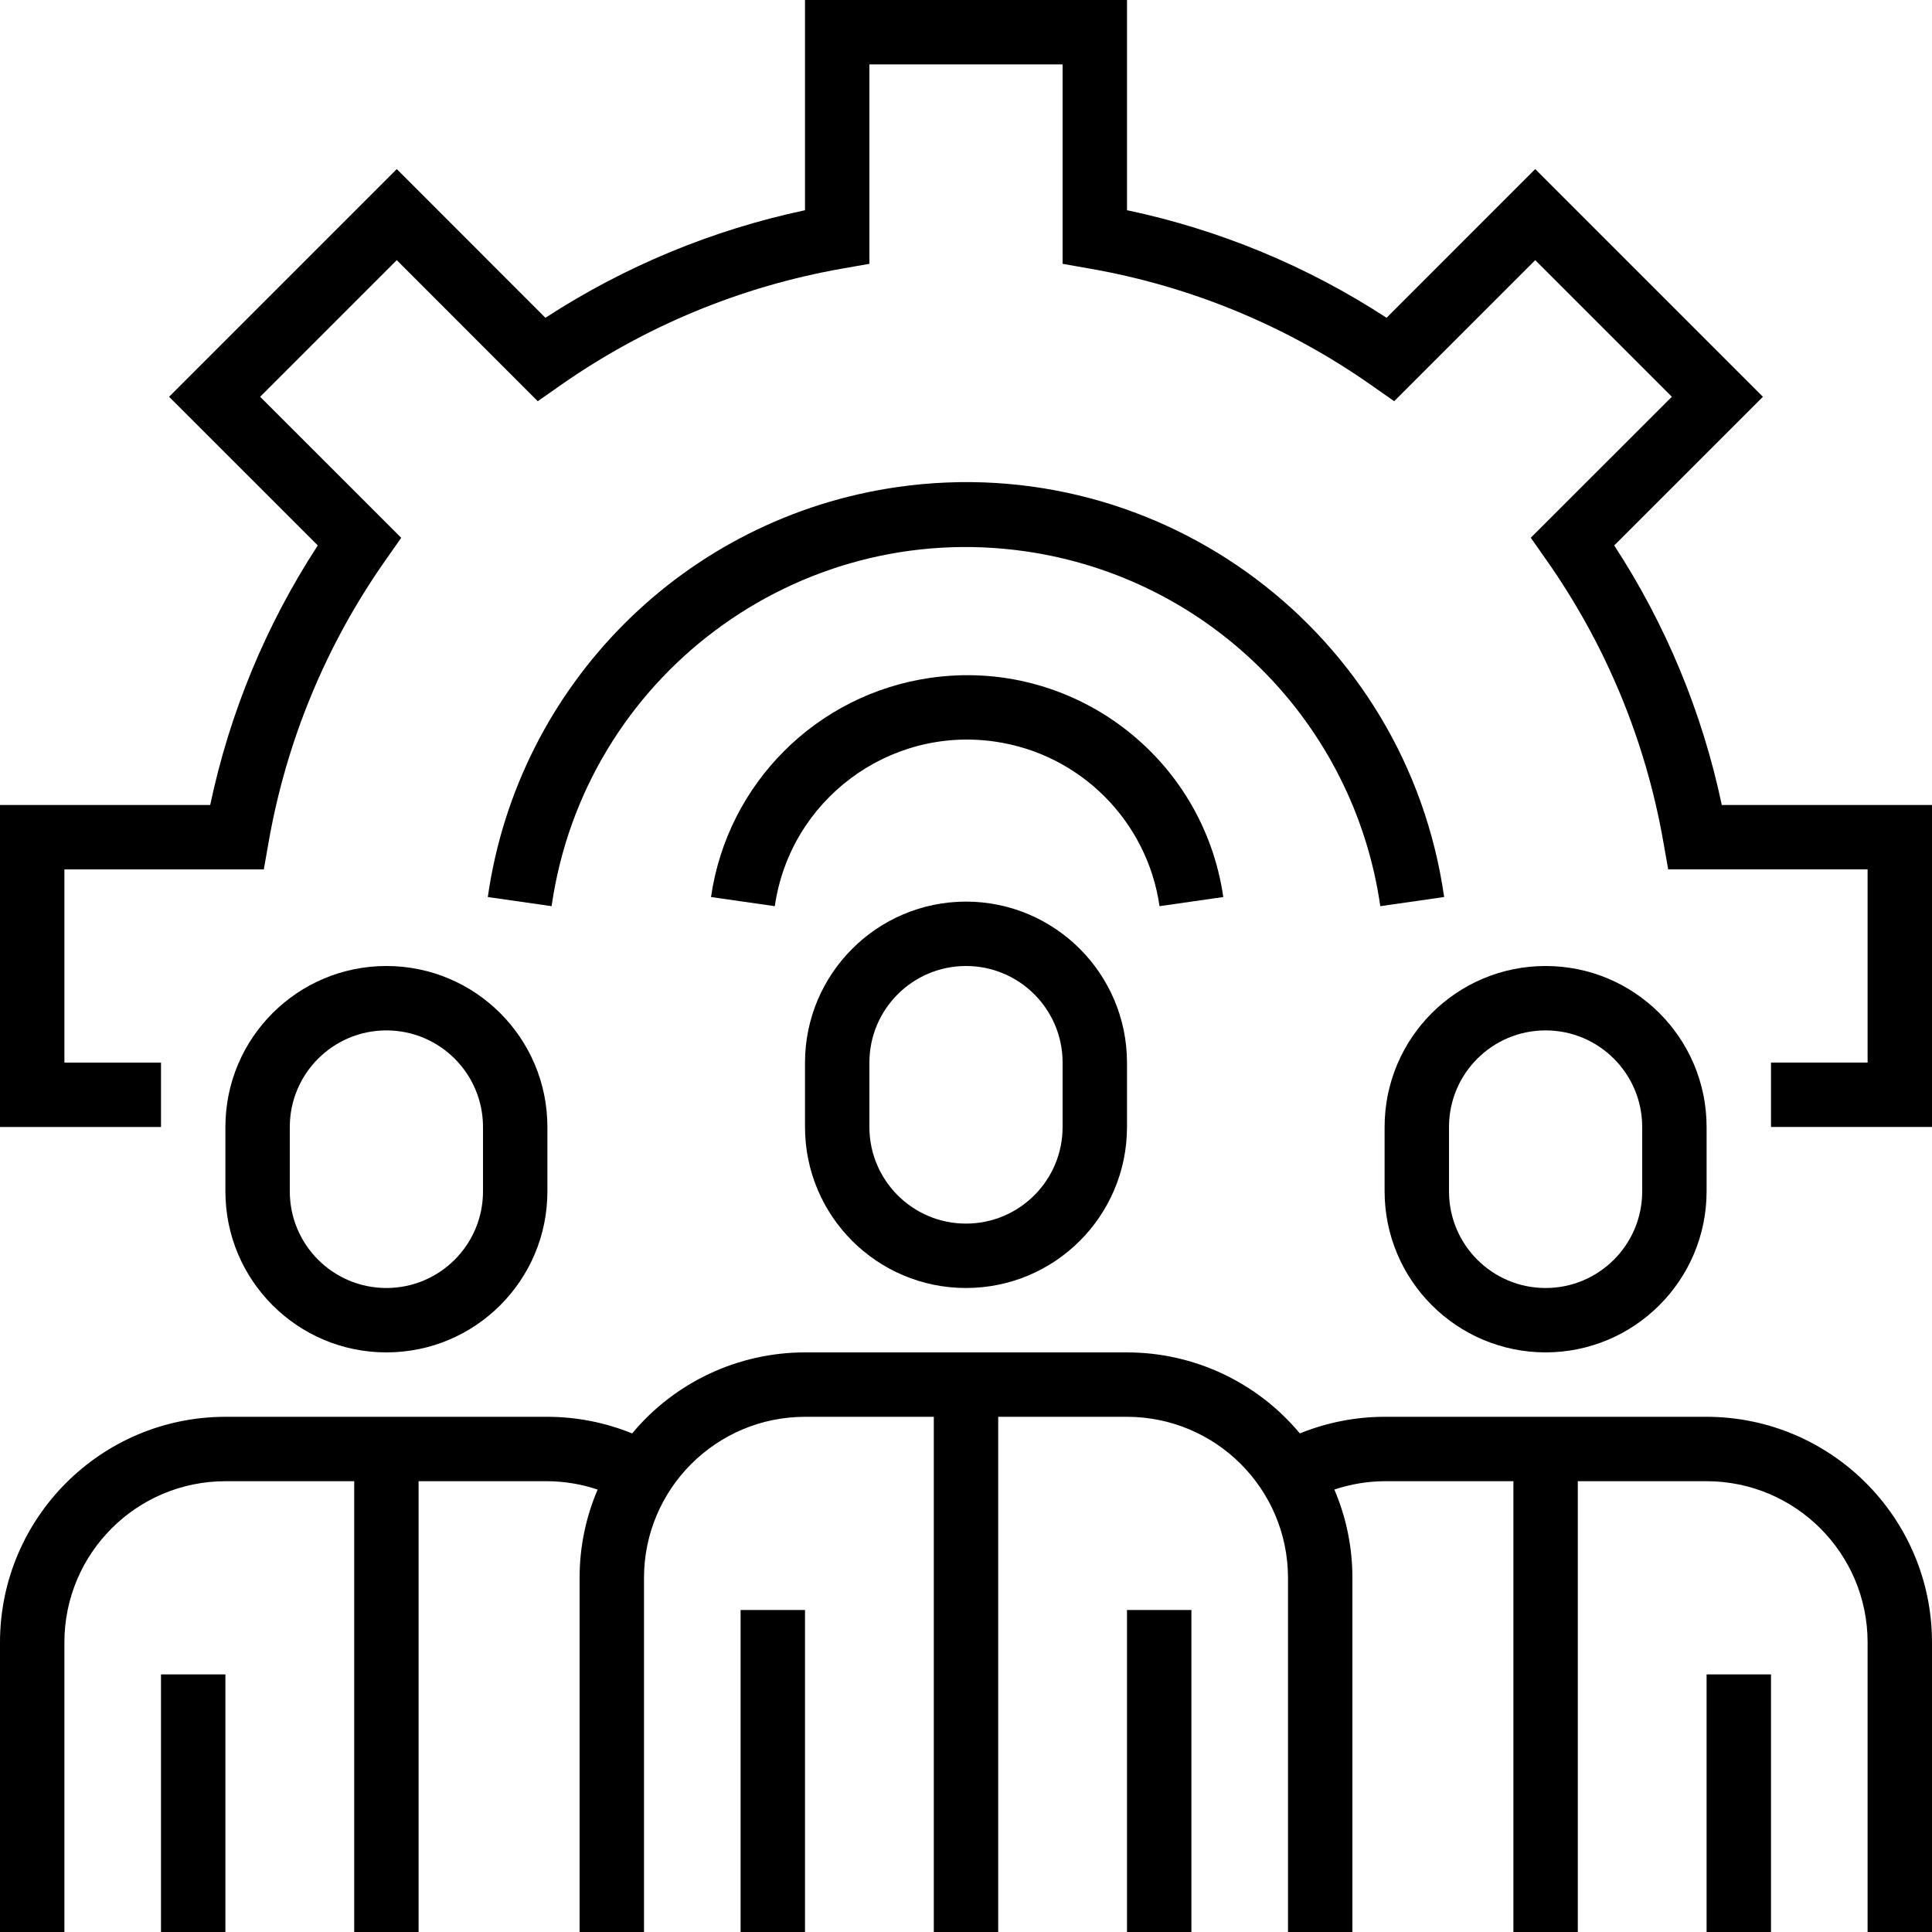
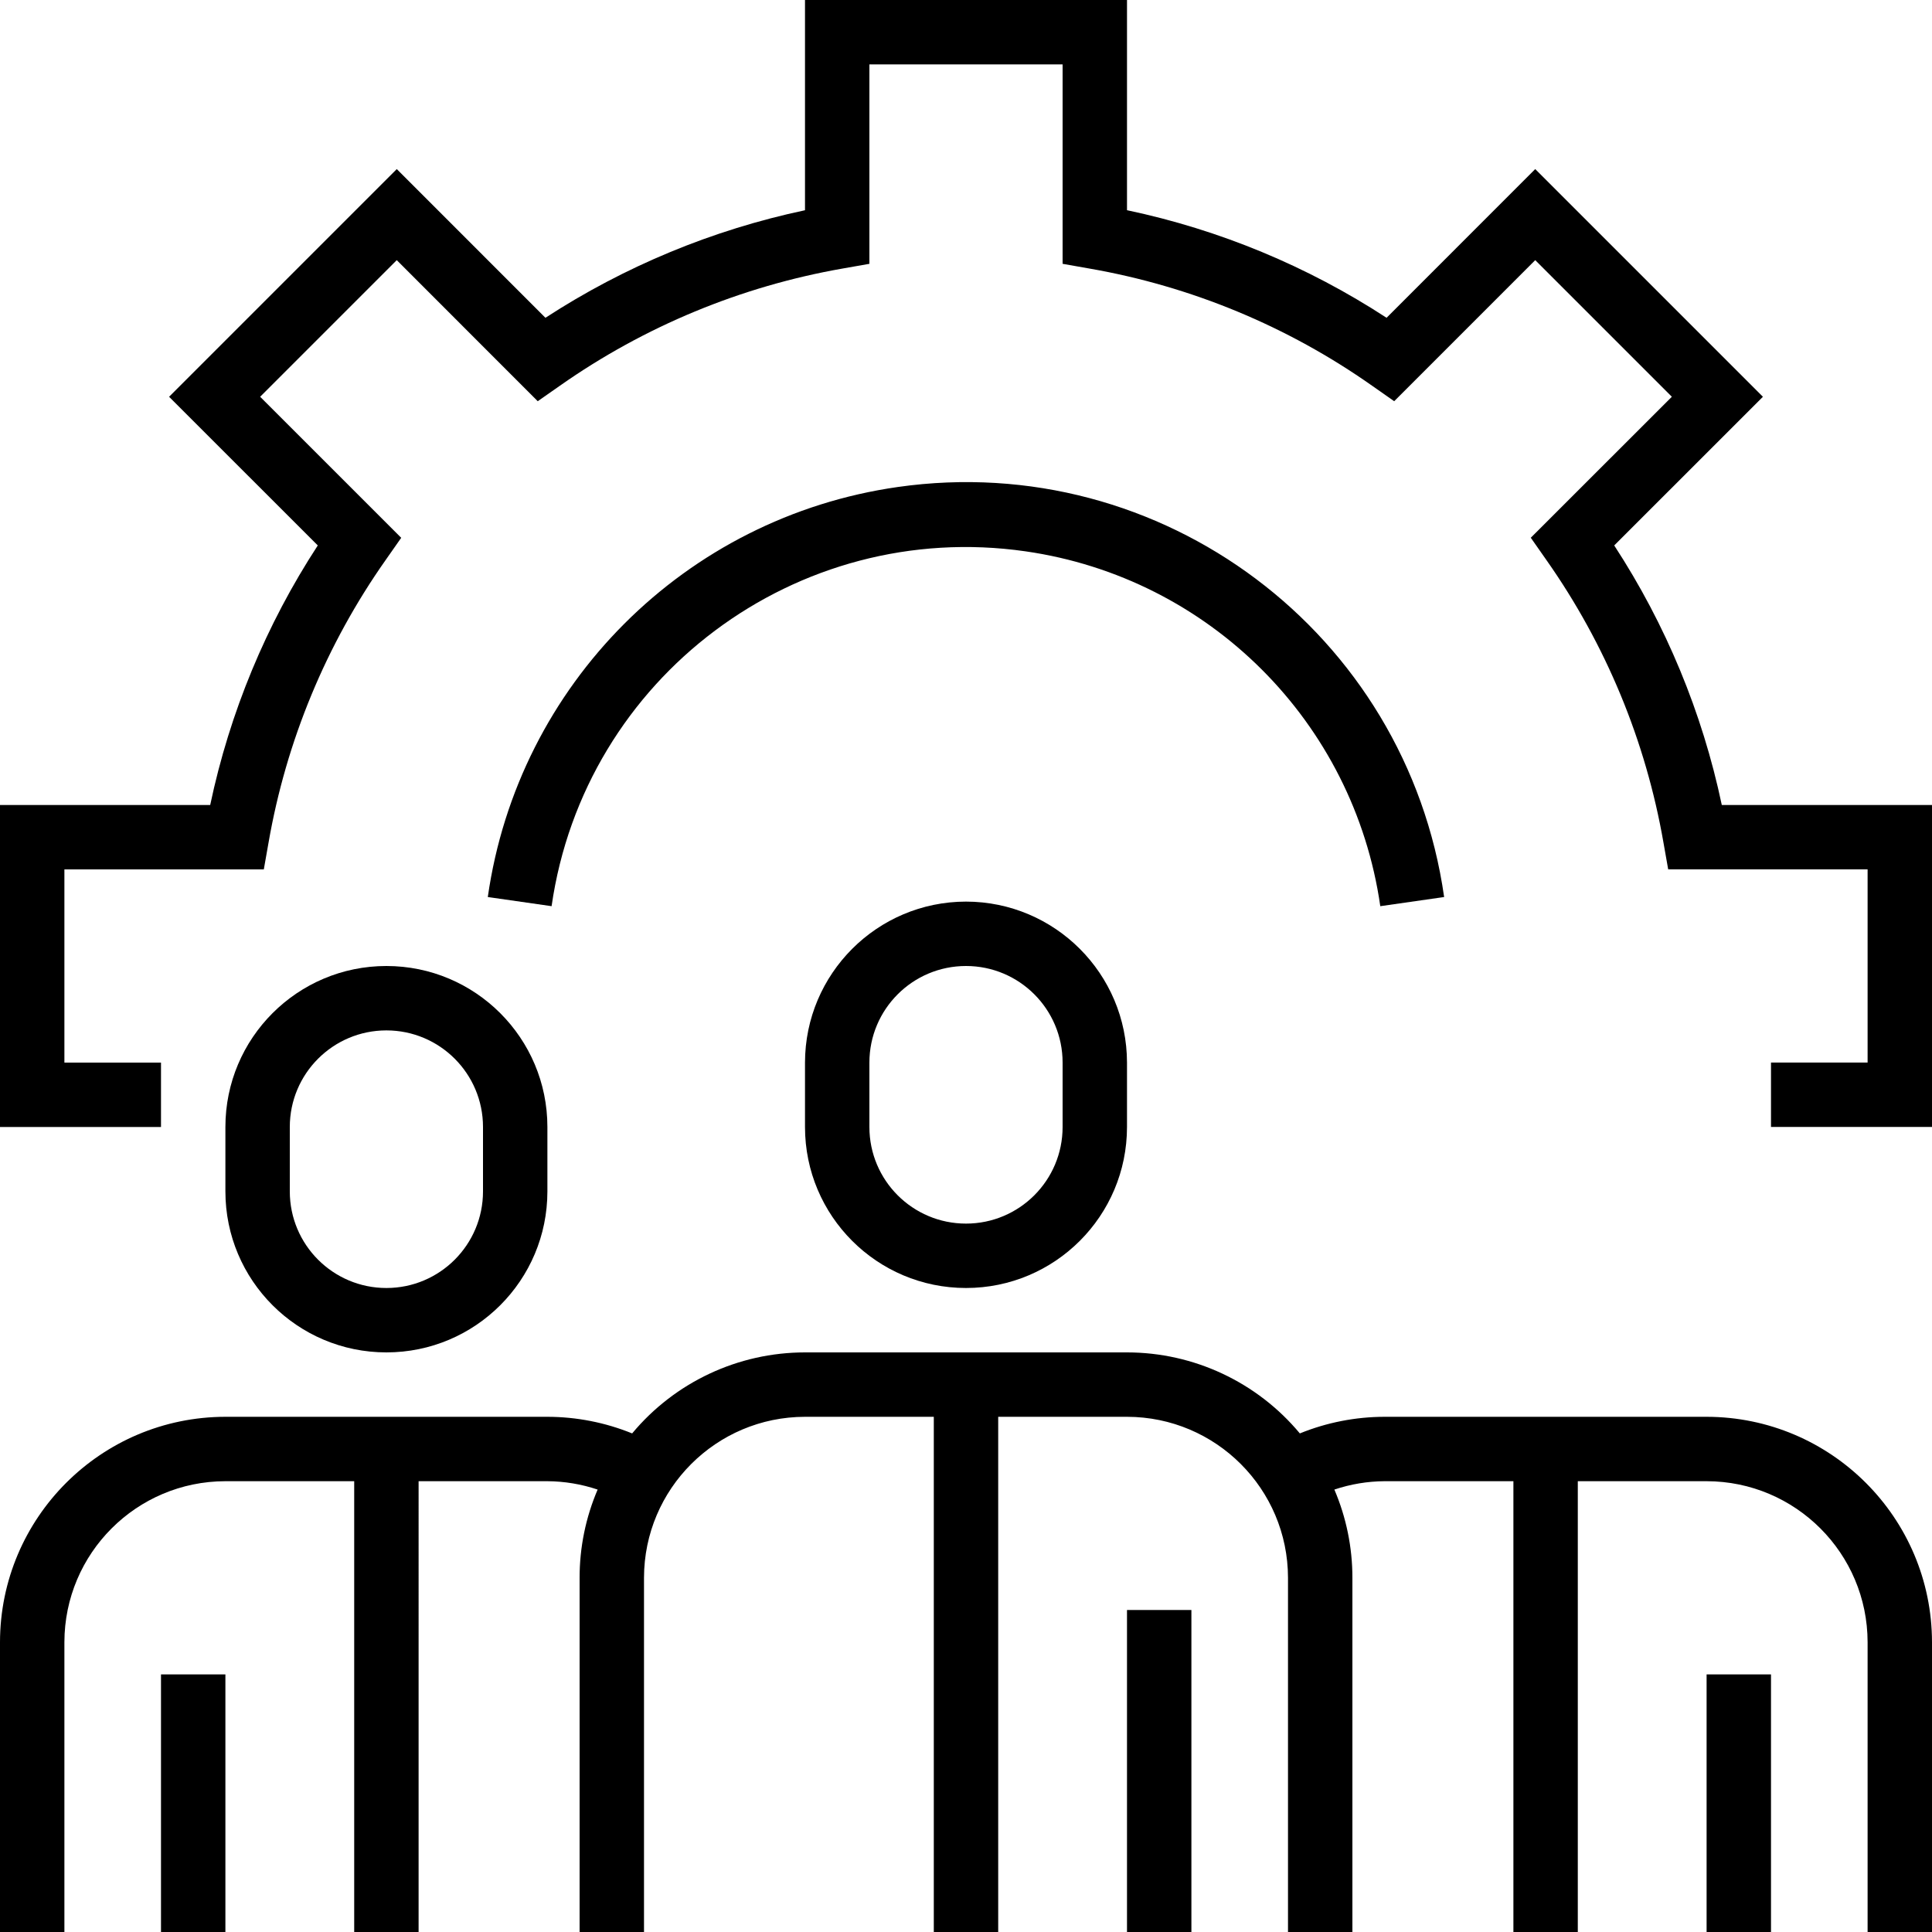
<svg xmlns="http://www.w3.org/2000/svg" id="Capa_1" x="0px" y="0px" viewBox="0 0 480 480" style="enable-background:new 0 0 480 480;" xml:space="preserve">
  <g>
    <g>
      <rect x="280" y="400" width="16" height="80" />
    </g>
  </g>
  <g>
    <g>
-       <rect x="184" y="400" width="16" height="80" />
-     </g>
+       </g>
  </g>
  <g>
    <g>
      <path d="M240,224c-22.08,0.026-39.974,17.92-40,40v16c0,22.091,17.909,40,40,40c22.091,0,40-17.909,40-40v-16    C279.974,241.92,262.08,224.026,240,224z M264,280c0,13.255-10.745,24-24,24s-24-10.745-24-24v-16c0-13.255,10.745-24,24-24    s24,10.745,24,24V280z" />
    </g>
  </g>
  <g>
    <g>
      <path d="M424,352h-80c-7.219,0.009-14.368,1.411-21.056,4.128C312.327,343.376,296.593,336.002,280,336h-80    c-16.593,0.002-32.327,7.376-42.944,20.128c-6.688-2.717-13.837-4.119-21.056-4.128H56c-30.911,0.04-55.96,25.089-56,56v72h16v-72    c0.026-22.08,17.92-39.974,40-40h32v112h16V368h32c4.244,0.027,8.457,0.729,12.48,2.08c-2.963,6.928-4.487,14.385-4.48,21.92v88    h16v-88c0.026-22.08,17.92-39.974,40-40h32v128h16V352h32c22.08,0.026,39.974,17.92,40,40v88h16v-88    c0.007-7.535-1.517-14.992-4.48-21.92c4.023-1.351,8.236-2.053,12.48-2.08h32v112h16V368h32c22.08,0.026,39.974,17.92,40,40v72h16    v-72C479.96,377.089,454.911,352.04,424,352z" />
    </g>
  </g>
  <g>
    <g>
      <rect x="40" y="416" width="16" height="64" />
    </g>
  </g>
  <g>
    <g>
      <path d="M96,240c-22.091,0-40,17.909-40,40v16c0,22.091,17.909,40,40,40s40-17.909,40-40v-16C136,257.909,118.091,240,96,240z     M120,296c0,13.255-10.745,24-24,24s-24-10.745-24-24v-16c0-13.255,10.745-24,24-24s24,10.745,24,24V296z" />
    </g>
  </g>
  <g>
    <g>
      <rect x="424" y="416" width="16" height="64" />
    </g>
  </g>
  <g>
    <g>
-       <path d="M384,240c-22.091,0-40,17.909-40,40v16c0.026,22.08,17.92,39.974,40,40c22.08-0.026,39.974-17.92,40-40v-16    C424,257.909,406.091,240,384,240z M408,296c0,13.255-10.745,24-24,24s-24-10.745-24-24v-16c0-13.255,10.745-24,24-24    s24,10.745,24,24V296z" />
-     </g>
+       </g>
  </g>
  <g>
    <g>
      <path d="M427.776,200c-4.841-22.965-13.904-44.832-26.728-64.488l36.944-36.936l-56.568-56.568l-36.936,36.944    C324.832,66.128,302.965,57.065,280,52.224V0h-80v52.232c-22.956,4.866-44.818,13.924-64.488,26.72L98.576,42.008L42.008,98.576    l36.944,36.936C66.128,155.168,57.065,177.035,52.224,200H0v80h40v-16H16v-48h49.544l1.168-6.616    c4.394-25.284,14.336-49.281,29.112-70.264l3.856-5.504l-35.048-35.04l33.944-33.944L133.6,99.68l5.504-3.848    c20.998-14.751,44.988-24.693,70.264-29.12L216,65.544V16h48v49.544l6.616,1.168c25.284,4.394,49.281,14.336,70.264,29.112    l5.504,3.856l35.04-35.048l33.944,33.944L380.32,133.6l3.856,5.504c14.776,20.983,24.718,44.98,29.112,70.264l1.168,6.616H464v48    h-24v16h40V200H427.776z" />
    </g>
  </g>
  <g>
    <g>
-       <path d="M231.095,168.417c-28.212,4.074-50.374,26.236-54.447,54.447l15.848,2.272c3.813-26.395,28.3-44.701,54.695-40.889    c21.186,3.06,37.829,19.703,40.889,40.889l15.84-2.272C298.845,187.719,266.24,163.342,231.095,168.417z" />
-     </g>
+       </g>
  </g>
  <g>
    <g>
      <path d="M223.064,120.992c-52.832,7.528-94.344,49.04-101.872,101.872l15.848,2.272c8.164-56.854,60.872-96.326,117.727-88.161    c45.697,6.562,81.599,42.464,88.161,88.161h0.016l15.848-2.272C349.443,157.253,288.675,111.643,223.064,120.992z" />
    </g>
  </g>
  <g>
</g>
  <g>
</g>
  <g>
</g>
  <g>
</g>
  <g>
</g>
  <g>
</g>
  <g>
</g>
  <g>
</g>
  <g>
</g>
  <g>
</g>
  <g>
</g>
  <g>
</g>
  <g>
</g>
  <g>
</g>
  <g>
</g>
</svg>